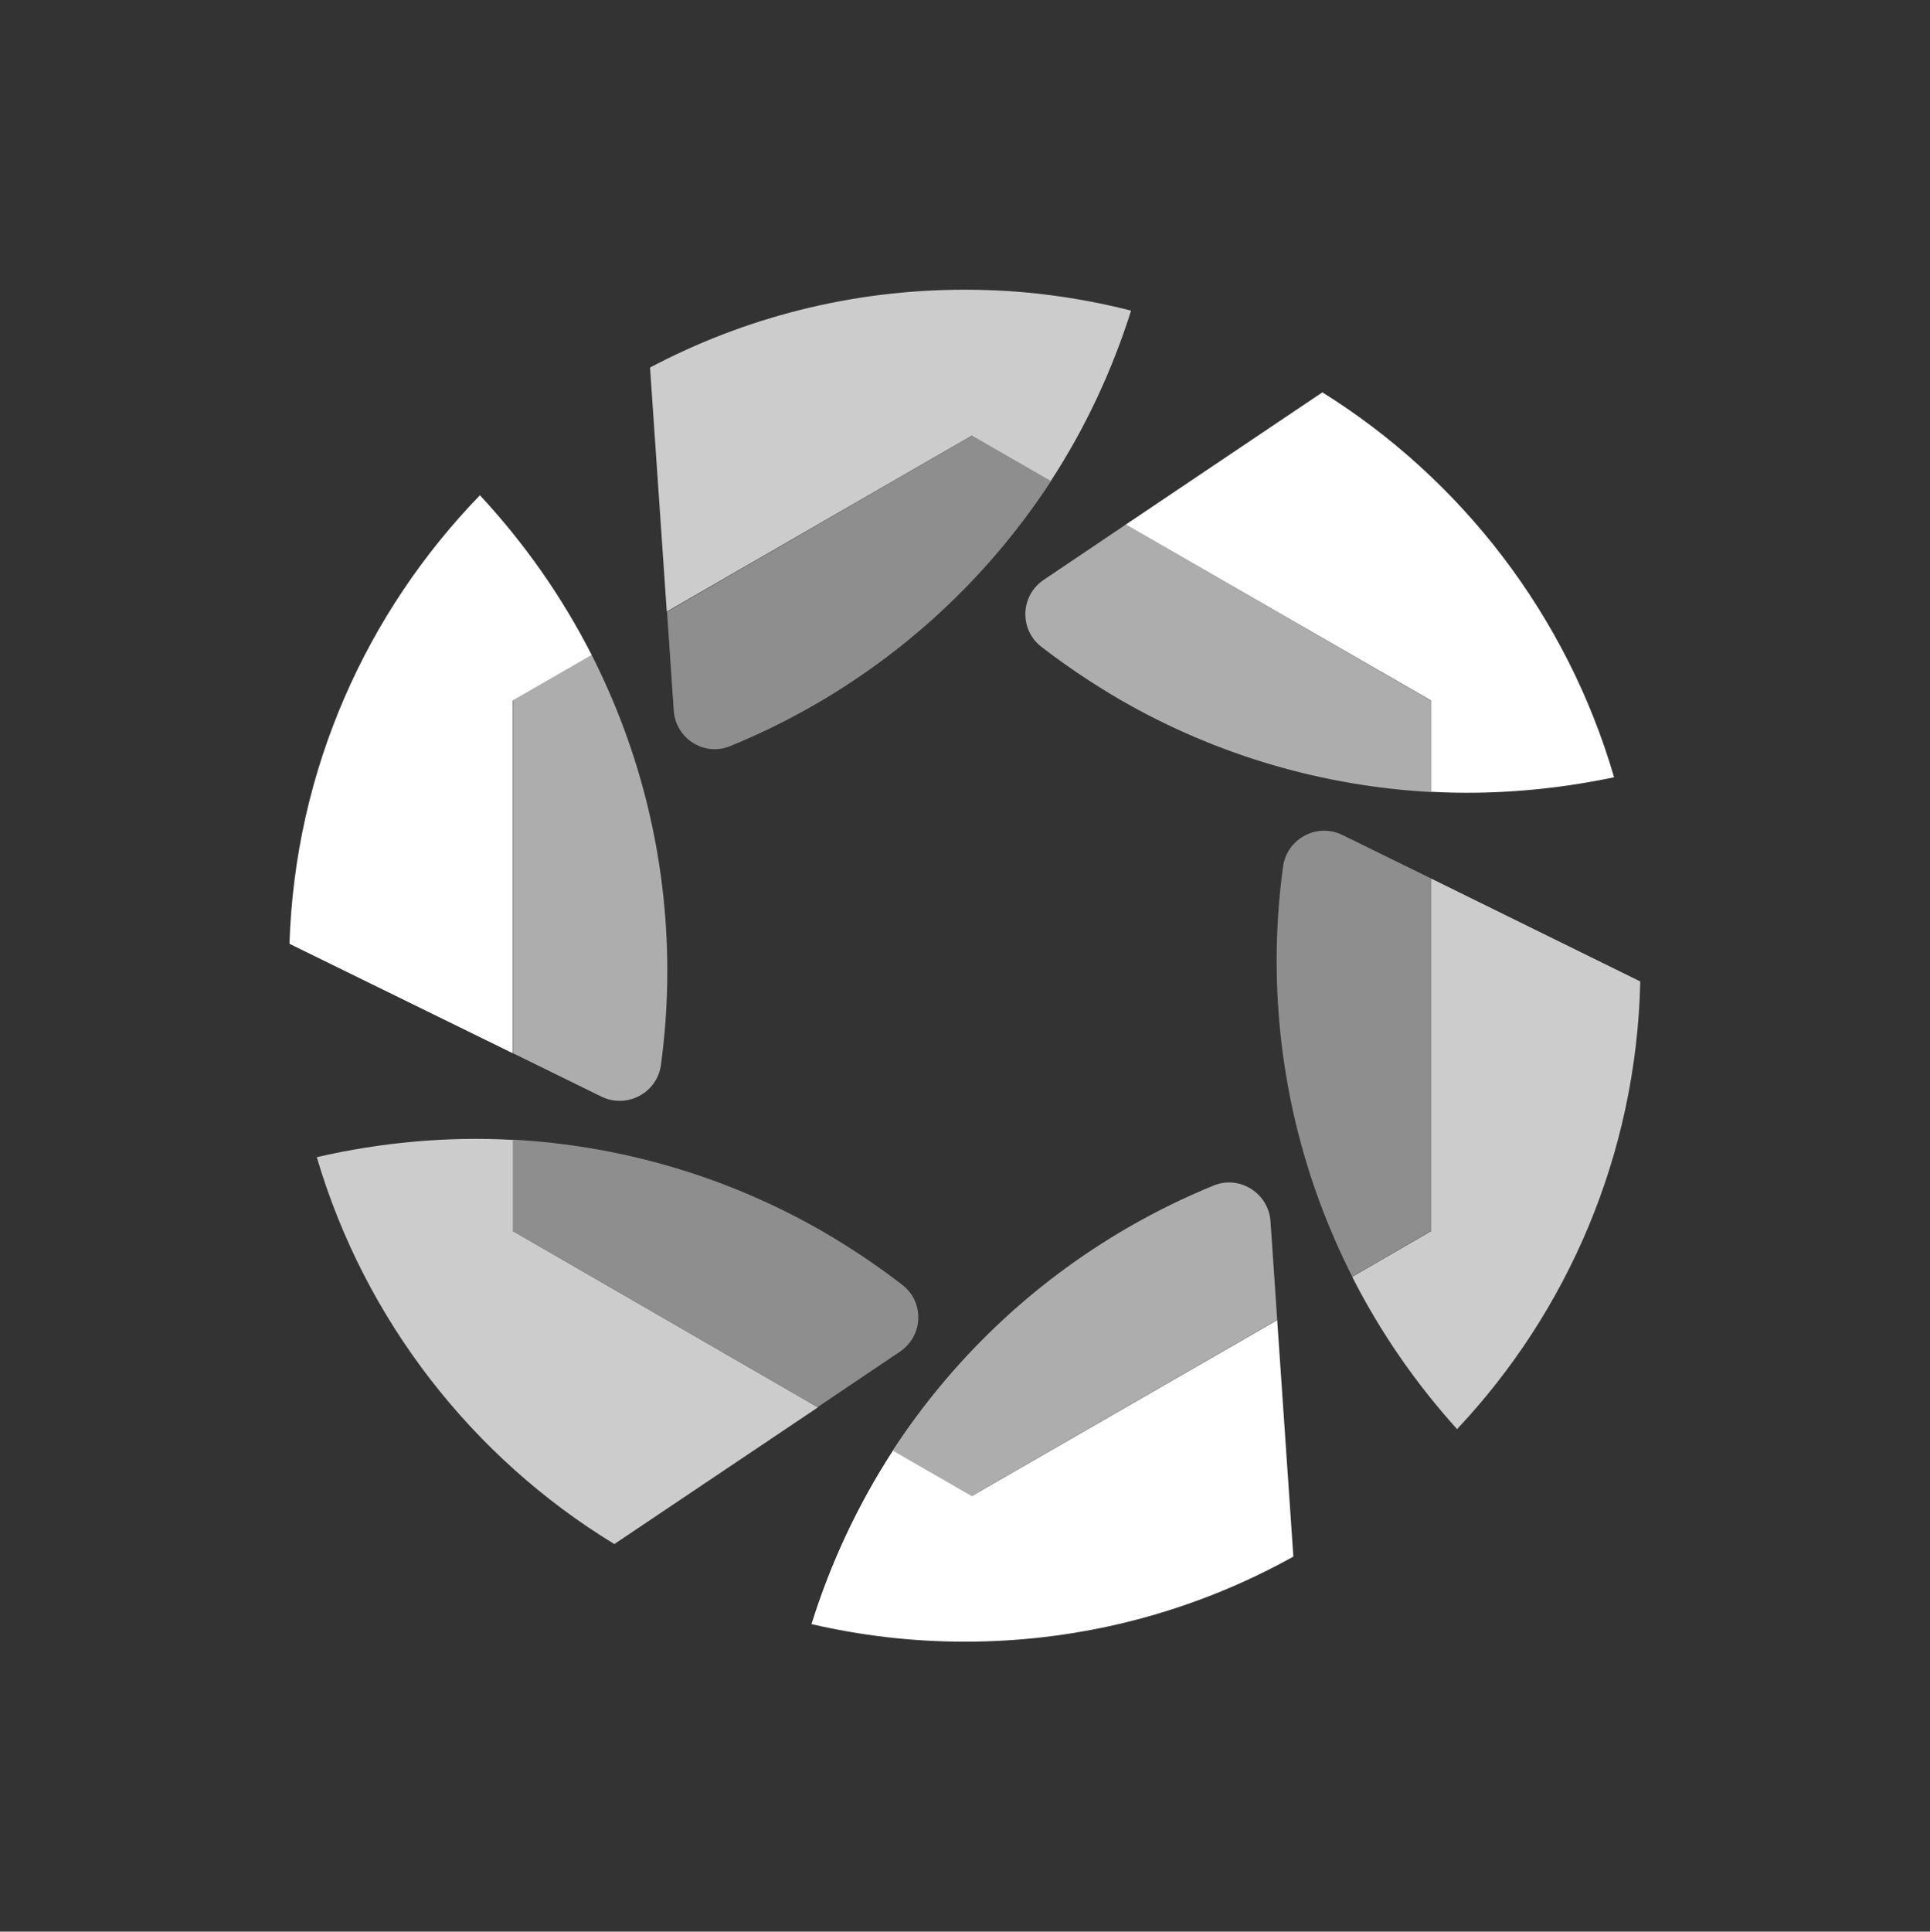
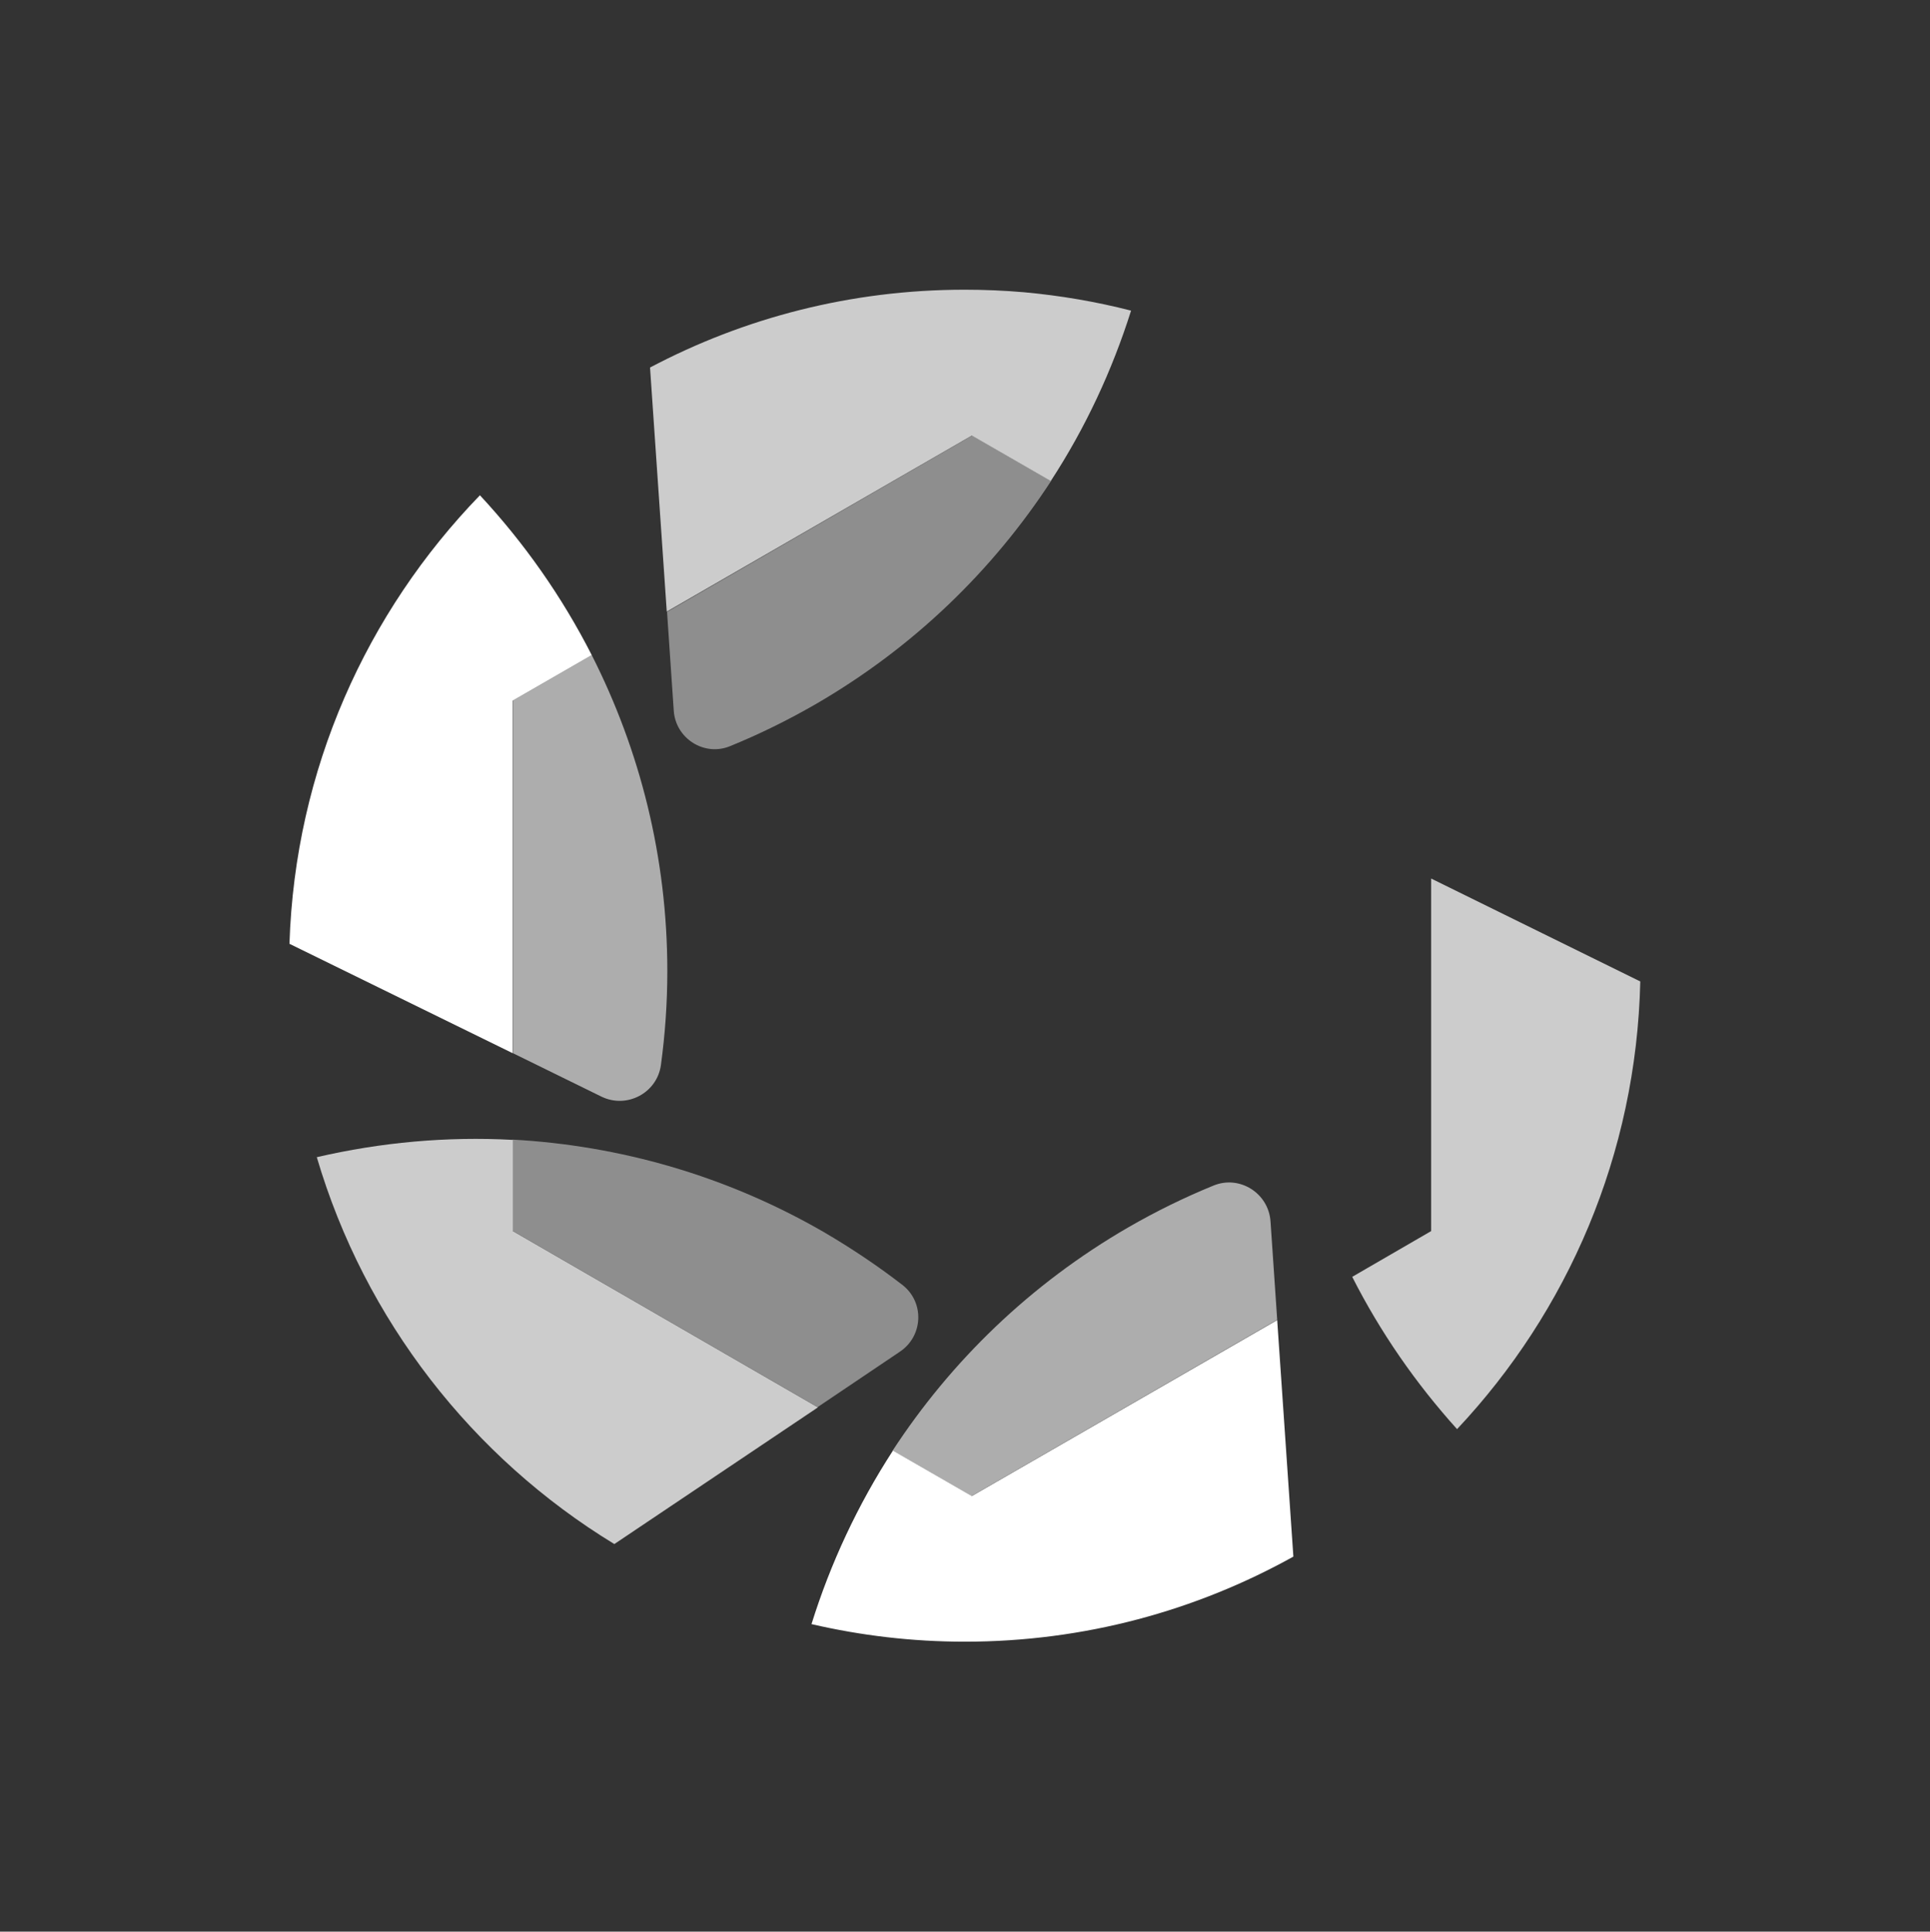
<svg xmlns="http://www.w3.org/2000/svg" width="999.381" height="1000" viewBox="0 0 999.381 1000">
  <rect x="0" y="0" width="999.381" height="1000" fill="#333333" stroke="none" />
  <defs />
  <g opacity="0.6" transform="matrix(1.444 0 0 1.444 -3.465 -3.376)">
    <path fill="#cccccc" d="M 325.999 463.002 C 317.199 456.202 307.799 449.902 297.899 444.102 C 262.599 423.702 224.399 413.002 186.199 410.902 L 186.199 443.602 L 295.599 506.802 L 324.999 487.002 C 333.499 481.402 333.999 469.202 325.999 463.002 Z" />
  </g>
  <g opacity="0.6" transform="matrix(1.444 0 0 1.444 -3.465 -3.376)">
    <path fill="#ffffff" d="M 437.499 427.402 C 427.199 431.602 416.999 436.602 407.099 442.302 C 371.799 462.702 343.399 490.402 322.499 522.402 L 350.799 538.702 L 460.399 475.502 L 457.999 440.202 C 457.299 430.102 446.899 423.502 437.499 427.402 Z" />
  </g>
  <g opacity="0.6" transform="matrix(1.444 0 0 1.444 -3.465 -3.376)">
-     <path fill="#cccccc" d="M 515.599 317.302 L 483.799 301.702 C 474.699 297.202 463.899 303.002 462.499 313.002 C 460.999 324.002 460.199 335.302 460.199 346.702 C 460.199 387.502 469.999 425.902 487.299 460.002 L 515.599 443.602 L 515.599 317.302 Z" />
-   </g>
+     </g>
  <g opacity="0.6" transform="matrix(1.444 0 0 1.444 -3.465 -3.376)">
-     <path fill="#ffffff" d="M 375.799 234.202 C 384.599 241.002 393.999 247.302 403.899 253.102 C 439.199 273.502 477.399 284.202 515.599 286.302 L 515.599 253.602 L 406.099 190.402 L 376.699 210.202 C 368.299 215.802 367.799 228.002 375.799 234.202 Z" />
-   </g>
+     </g>
  <g opacity="0.6" transform="matrix(1.444 0 0 1.444 -3.465 -3.376)">
    <path fill="#cccccc" d="M 264.299 269.802 C 274.599 265.602 284.799 260.602 294.699 254.902 C 329.999 234.502 358.399 206.802 379.299 174.802 L 350.999 158.502 L 241.599 221.702 L 243.999 257.002 C 244.599 267.102 254.999 273.702 264.299 269.802 Z" />
  </g>
  <g opacity="0.6" transform="matrix(1.444 0 0 1.444 -3.465 -3.376)">
    <path fill="#ffffff" d="M 239.399 384.202 C 240.899 373.202 241.699 361.902 241.699 350.502 C 241.699 309.702 231.899 271.302 214.599 237.202 L 186.299 253.502 L 186.299 379.902 L 218.099 395.502 C 227.199 399.902 237.999 394.202 239.399 384.202 Z" />
  </g>
  <path fill="#cccccc" transform="matrix(1.444 0 0 1.444 -3.465 -3.376)" d="M 186.299 443.702 L 186.299 411.002 C 162.599 409.702 138.899 411.902 115.999 417.202 C 133.199 475.602 171.799 524.902 222.699 555.902 L 295.699 506.902 L 186.299 443.702 Z" />
  <path fill="#ffffff" transform="matrix(1.444 0 0 1.444 -3.465 -3.376)" d="M 350.899 538.702 L 322.599 522.402 C 309.999 541.802 300.199 562.802 293.399 584.602 C 311.099 588.702 329.399 590.902 348.399 590.902 C 391.199 590.902 431.299 579.802 466.199 560.402 L 460.399 475.602 L 350.899 538.702 Z" />
  <path fill="#cccccc" transform="matrix(1.444 0 0 1.444 -3.465 -3.376)" d="M 515.599 317.302 L 515.599 443.702 L 487.299 460.102 C 497.399 480.002 510.099 498.302 524.899 514.702 C 564.499 472.602 589.199 416.302 590.599 354.202 L 515.599 317.302 Z" />
-   <path fill="#ffffff" transform="matrix(1.444 0 0 1.444 -3.465 -3.376)" d="M 515.599 253.502 L 515.599 286.202 C 537.699 287.402 559.699 285.502 581.199 281.002 C 564.399 223.202 526.599 174.202 476.599 143.002 L 406.099 190.402 L 515.599 253.502 Z" />
-   <path fill="#cccccc" transform="matrix(1.444 0 0 1.444 -3.465 -3.376)" d="M 350.899 158.502 L 379.199 174.802 C 391.599 155.802 401.199 135.202 407.999 113.702 C 395.499 110.502 382.699 108.302 369.499 107.102 C 362.499 106.502 355.399 106.202 348.299 106.202 C 307.499 106.202 269.199 116.302 235.499 134.102 L 241.499 221.602 L 350.899 158.502 Z" />
+   <path fill="#cccccc" transform="matrix(1.444 0 0 1.444 -3.465 -3.376)" d="M 350.899 158.502 L 379.199 174.802 C 391.599 155.802 401.199 135.202 407.999 113.702 C 395.499 110.502 382.699 108.302 369.499 107.102 C 362.499 106.502 355.399 106.202 348.299 106.202 C 307.499 106.202 269.199 116.302 235.499 134.102 L 241.499 221.602 L 350.899 158.502 " />
  <path fill="#ffffff" transform="matrix(1.444 0 0 1.444 -3.465 -3.376)" d="M 186.299 253.502 L 214.599 237.202 C 203.899 216.202 190.399 197.002 174.499 179.902 C 133.899 221.802 108.199 278.202 106.199 340.702 L 186.199 379.902 L 186.199 253.502 Z" />
</svg>